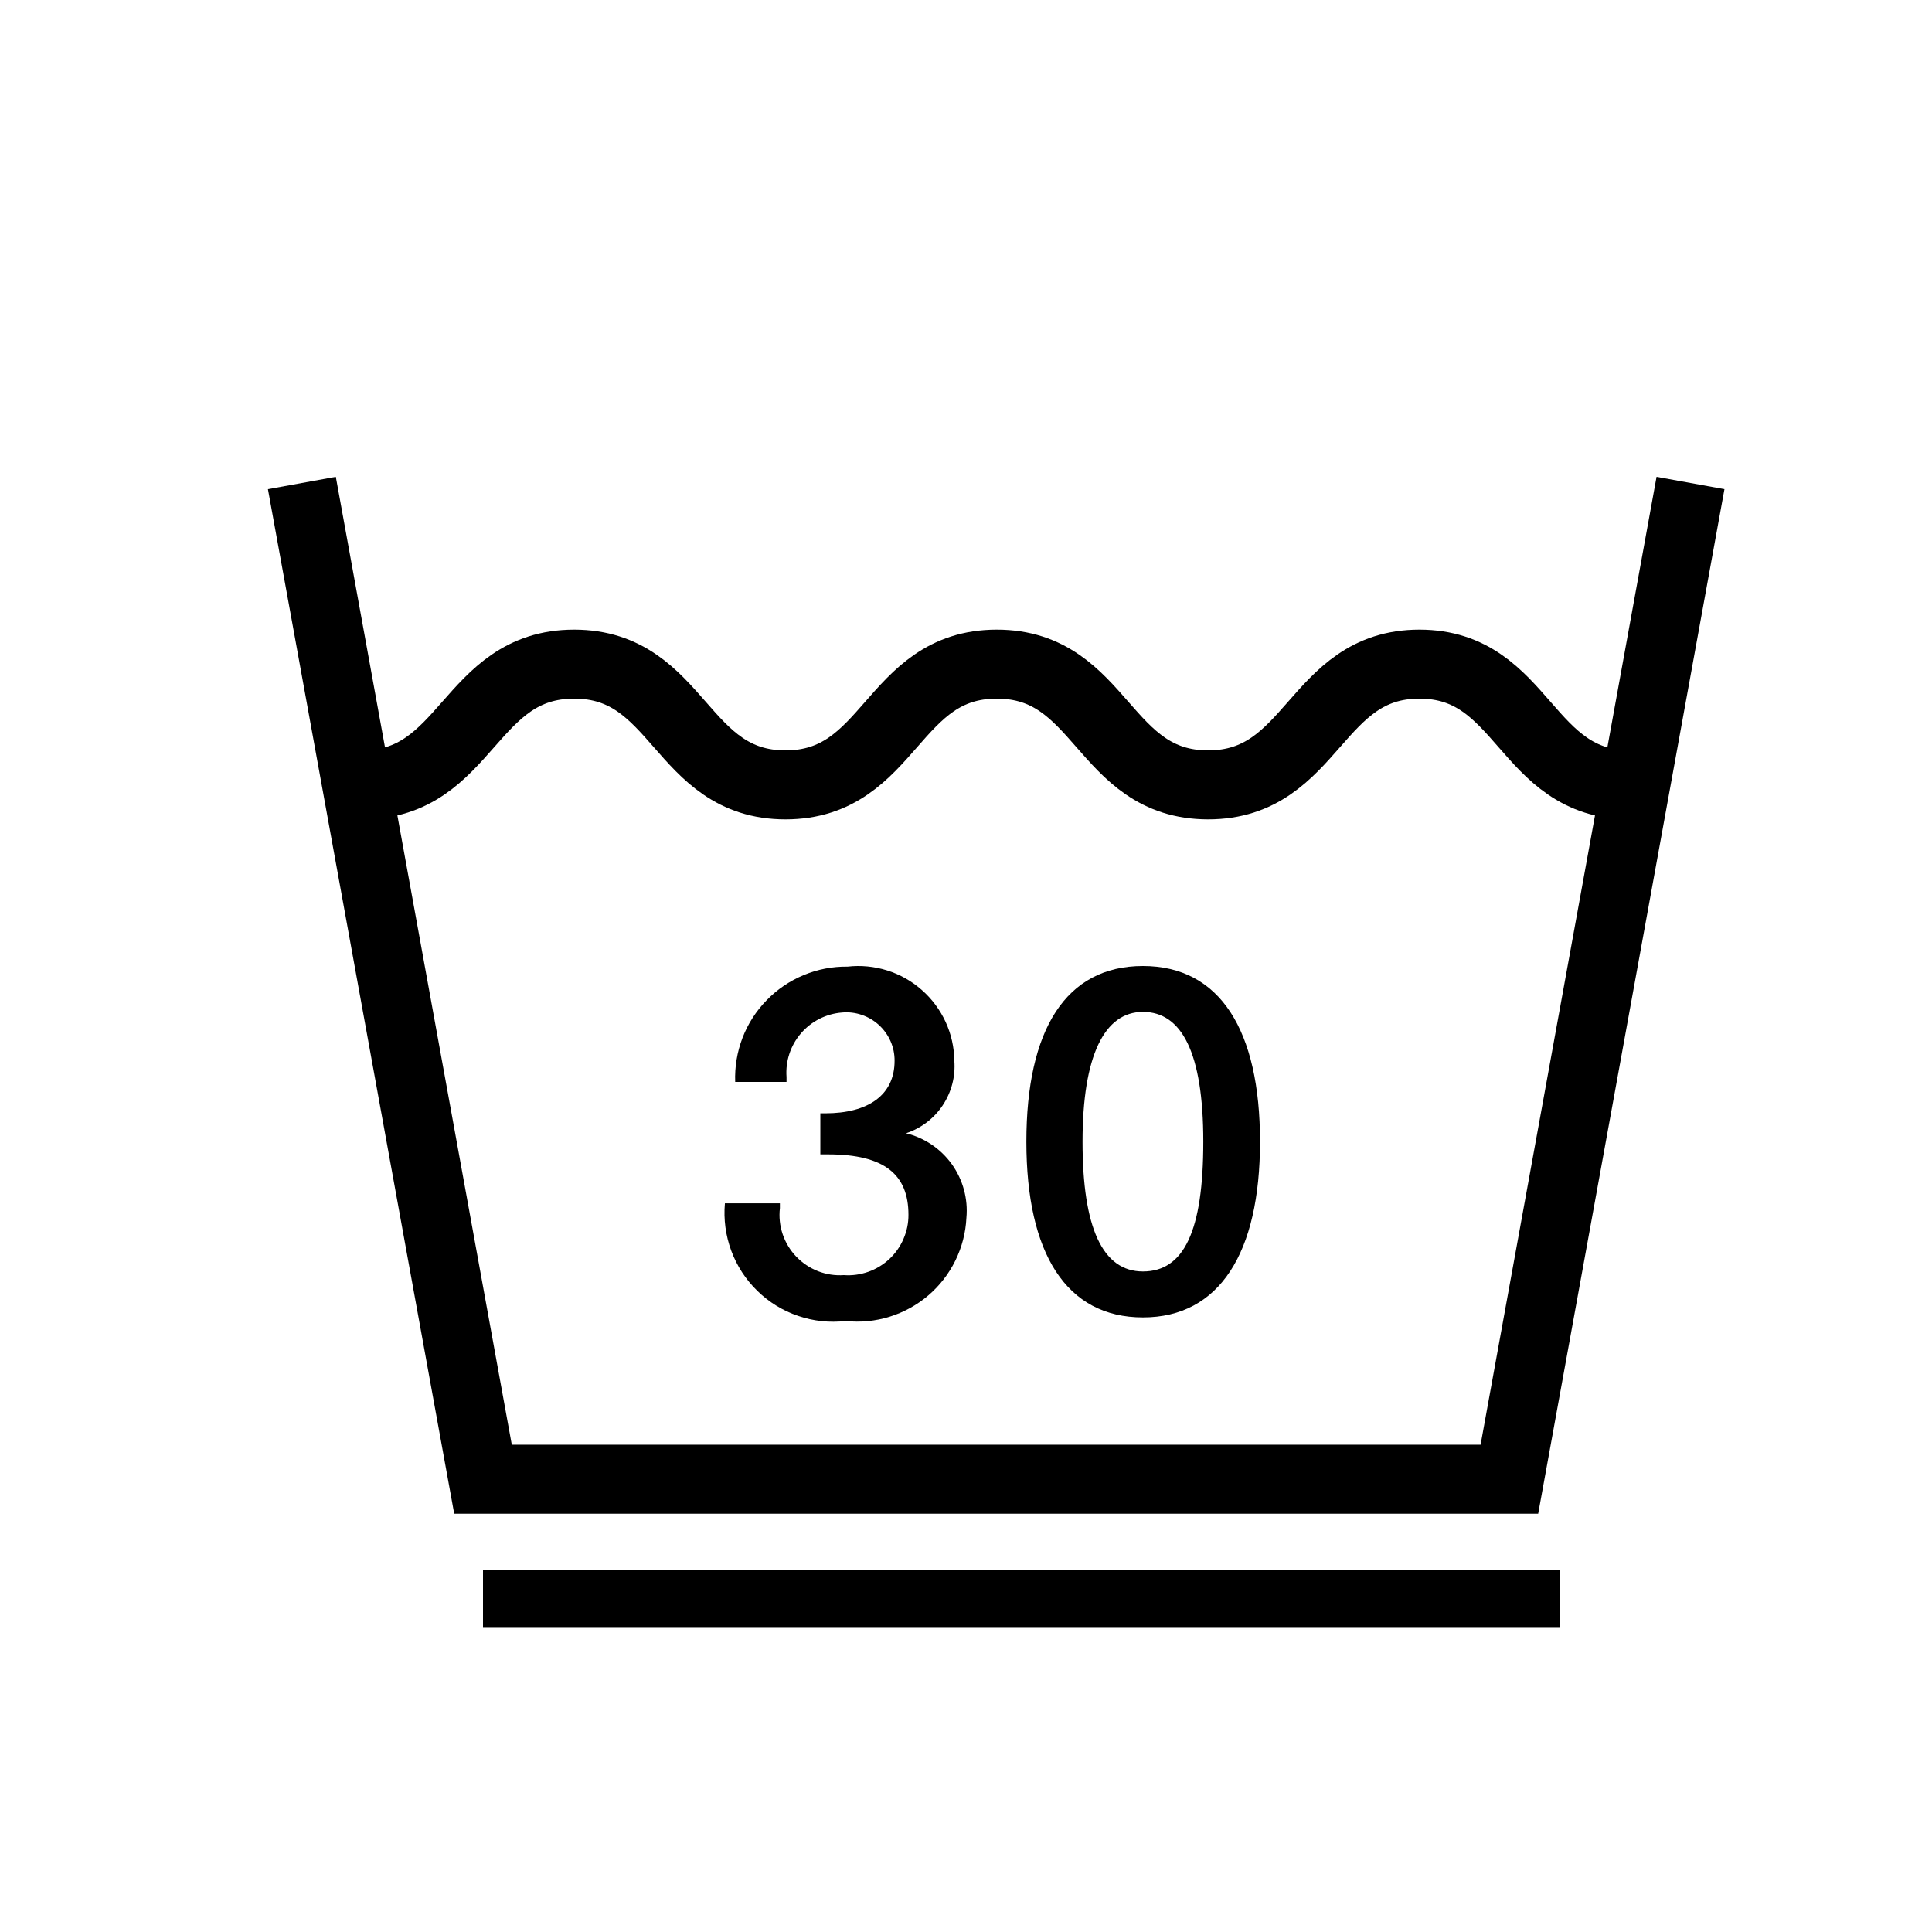
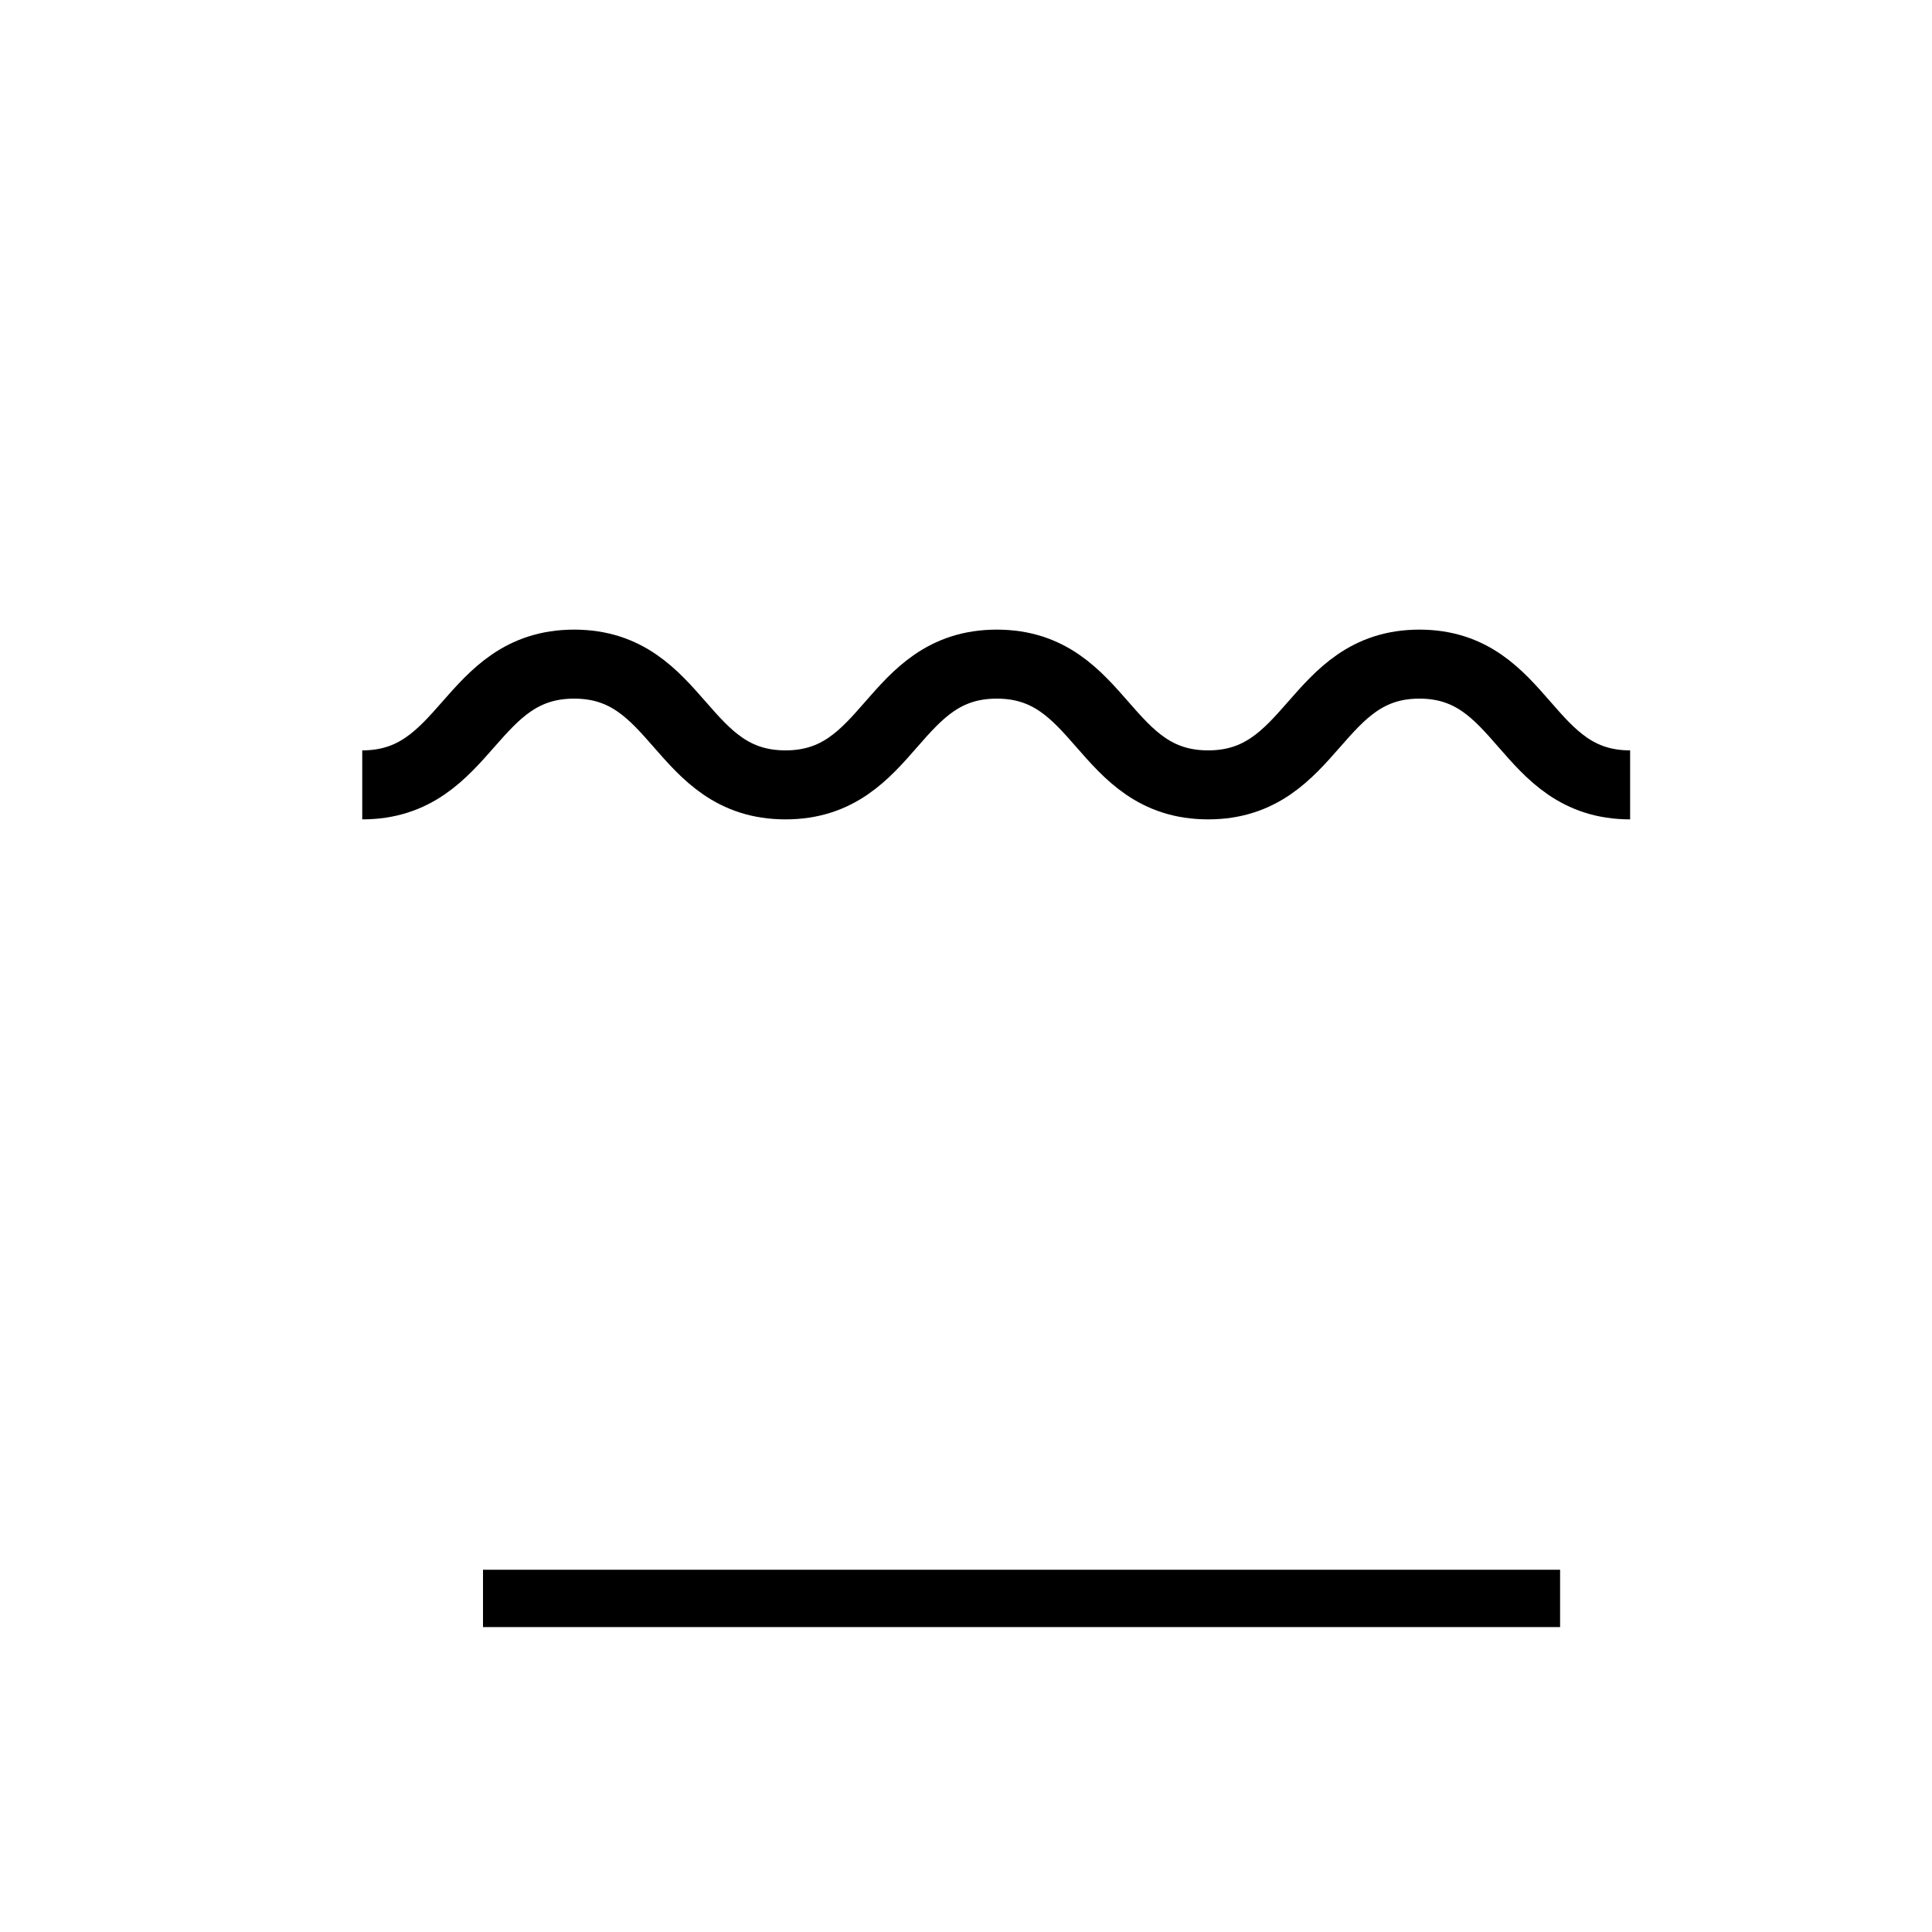
<svg xmlns="http://www.w3.org/2000/svg" width="28" height="28" viewBox="0 0 28 28" fill="none">
  <path d="M22.61 22.75H7V23.581H22.61V22.75Z" fill="black" />
-   <path d="M24.5 7L21.875 21.438H7L4.375 7" stroke="black" stroke-miterlimit="10" />
  <path d="M23.625 11.375C22.094 11.375 22.094 9.625 20.571 9.625C19.049 9.625 19.04 11.375 17.509 11.375C15.977 11.375 15.977 9.625 14.446 9.625C12.915 9.625 12.915 11.375 11.384 11.375C9.852 11.375 9.852 9.625 8.321 9.625C6.79 9.625 6.781 11.375 5.25 11.375" stroke="black" stroke-miterlimit="10" />
-   <path d="M13.831 15.374C13.849 15.602 13.789 15.829 13.662 16.02C13.536 16.21 13.349 16.352 13.131 16.424V16.424C13.4 16.49 13.635 16.65 13.796 16.874C13.956 17.099 14.031 17.374 14.006 17.649C13.996 17.864 13.941 18.075 13.846 18.269C13.751 18.462 13.618 18.634 13.454 18.774C13.29 18.914 13.099 19.019 12.893 19.083C12.688 19.147 12.471 19.168 12.256 19.145C12.024 19.172 11.788 19.147 11.567 19.071C11.345 18.996 11.143 18.872 10.976 18.708C10.808 18.545 10.679 18.346 10.598 18.127C10.517 17.907 10.485 17.672 10.506 17.439H11.303V17.509C11.288 17.636 11.302 17.765 11.343 17.887C11.384 18.008 11.451 18.119 11.539 18.211C11.628 18.304 11.736 18.376 11.855 18.423C11.974 18.469 12.102 18.489 12.23 18.48C12.35 18.489 12.47 18.472 12.584 18.432C12.697 18.392 12.801 18.329 12.889 18.247C12.977 18.165 13.047 18.065 13.094 17.955C13.142 17.845 13.167 17.726 13.166 17.605C13.166 17.028 12.825 16.73 12.003 16.73H11.889V16.135H11.959C12.58 16.135 12.965 15.873 12.965 15.374C12.966 15.277 12.946 15.18 12.907 15.091C12.868 15.002 12.811 14.922 12.739 14.856C12.667 14.79 12.583 14.74 12.491 14.709C12.399 14.677 12.301 14.665 12.204 14.674C11.973 14.692 11.759 14.8 11.608 14.976C11.457 15.151 11.382 15.379 11.399 15.61V15.68H10.655C10.647 15.462 10.683 15.245 10.761 15.041C10.839 14.838 10.958 14.652 11.111 14.496C11.263 14.339 11.445 14.216 11.647 14.132C11.848 14.048 12.065 14.006 12.283 14.009C12.476 13.987 12.672 14.006 12.857 14.064C13.043 14.122 13.214 14.219 13.36 14.348C13.506 14.476 13.623 14.634 13.705 14.811C13.786 14.988 13.829 15.179 13.831 15.374V15.374Z" fill="black" />
-   <path d="M18.261 16.546C18.261 18.156 17.675 19.093 16.564 19.093C15.453 19.093 14.875 18.165 14.875 16.546C14.875 14.928 15.444 14 16.564 14C17.684 14 18.261 14.936 18.261 16.546ZM16.564 18.427C17.159 18.427 17.439 17.841 17.439 16.546C17.439 15.251 17.124 14.665 16.564 14.665C16.004 14.665 15.689 15.304 15.689 16.546C15.689 17.789 15.977 18.427 16.564 18.427Z" fill="black" />
</svg>